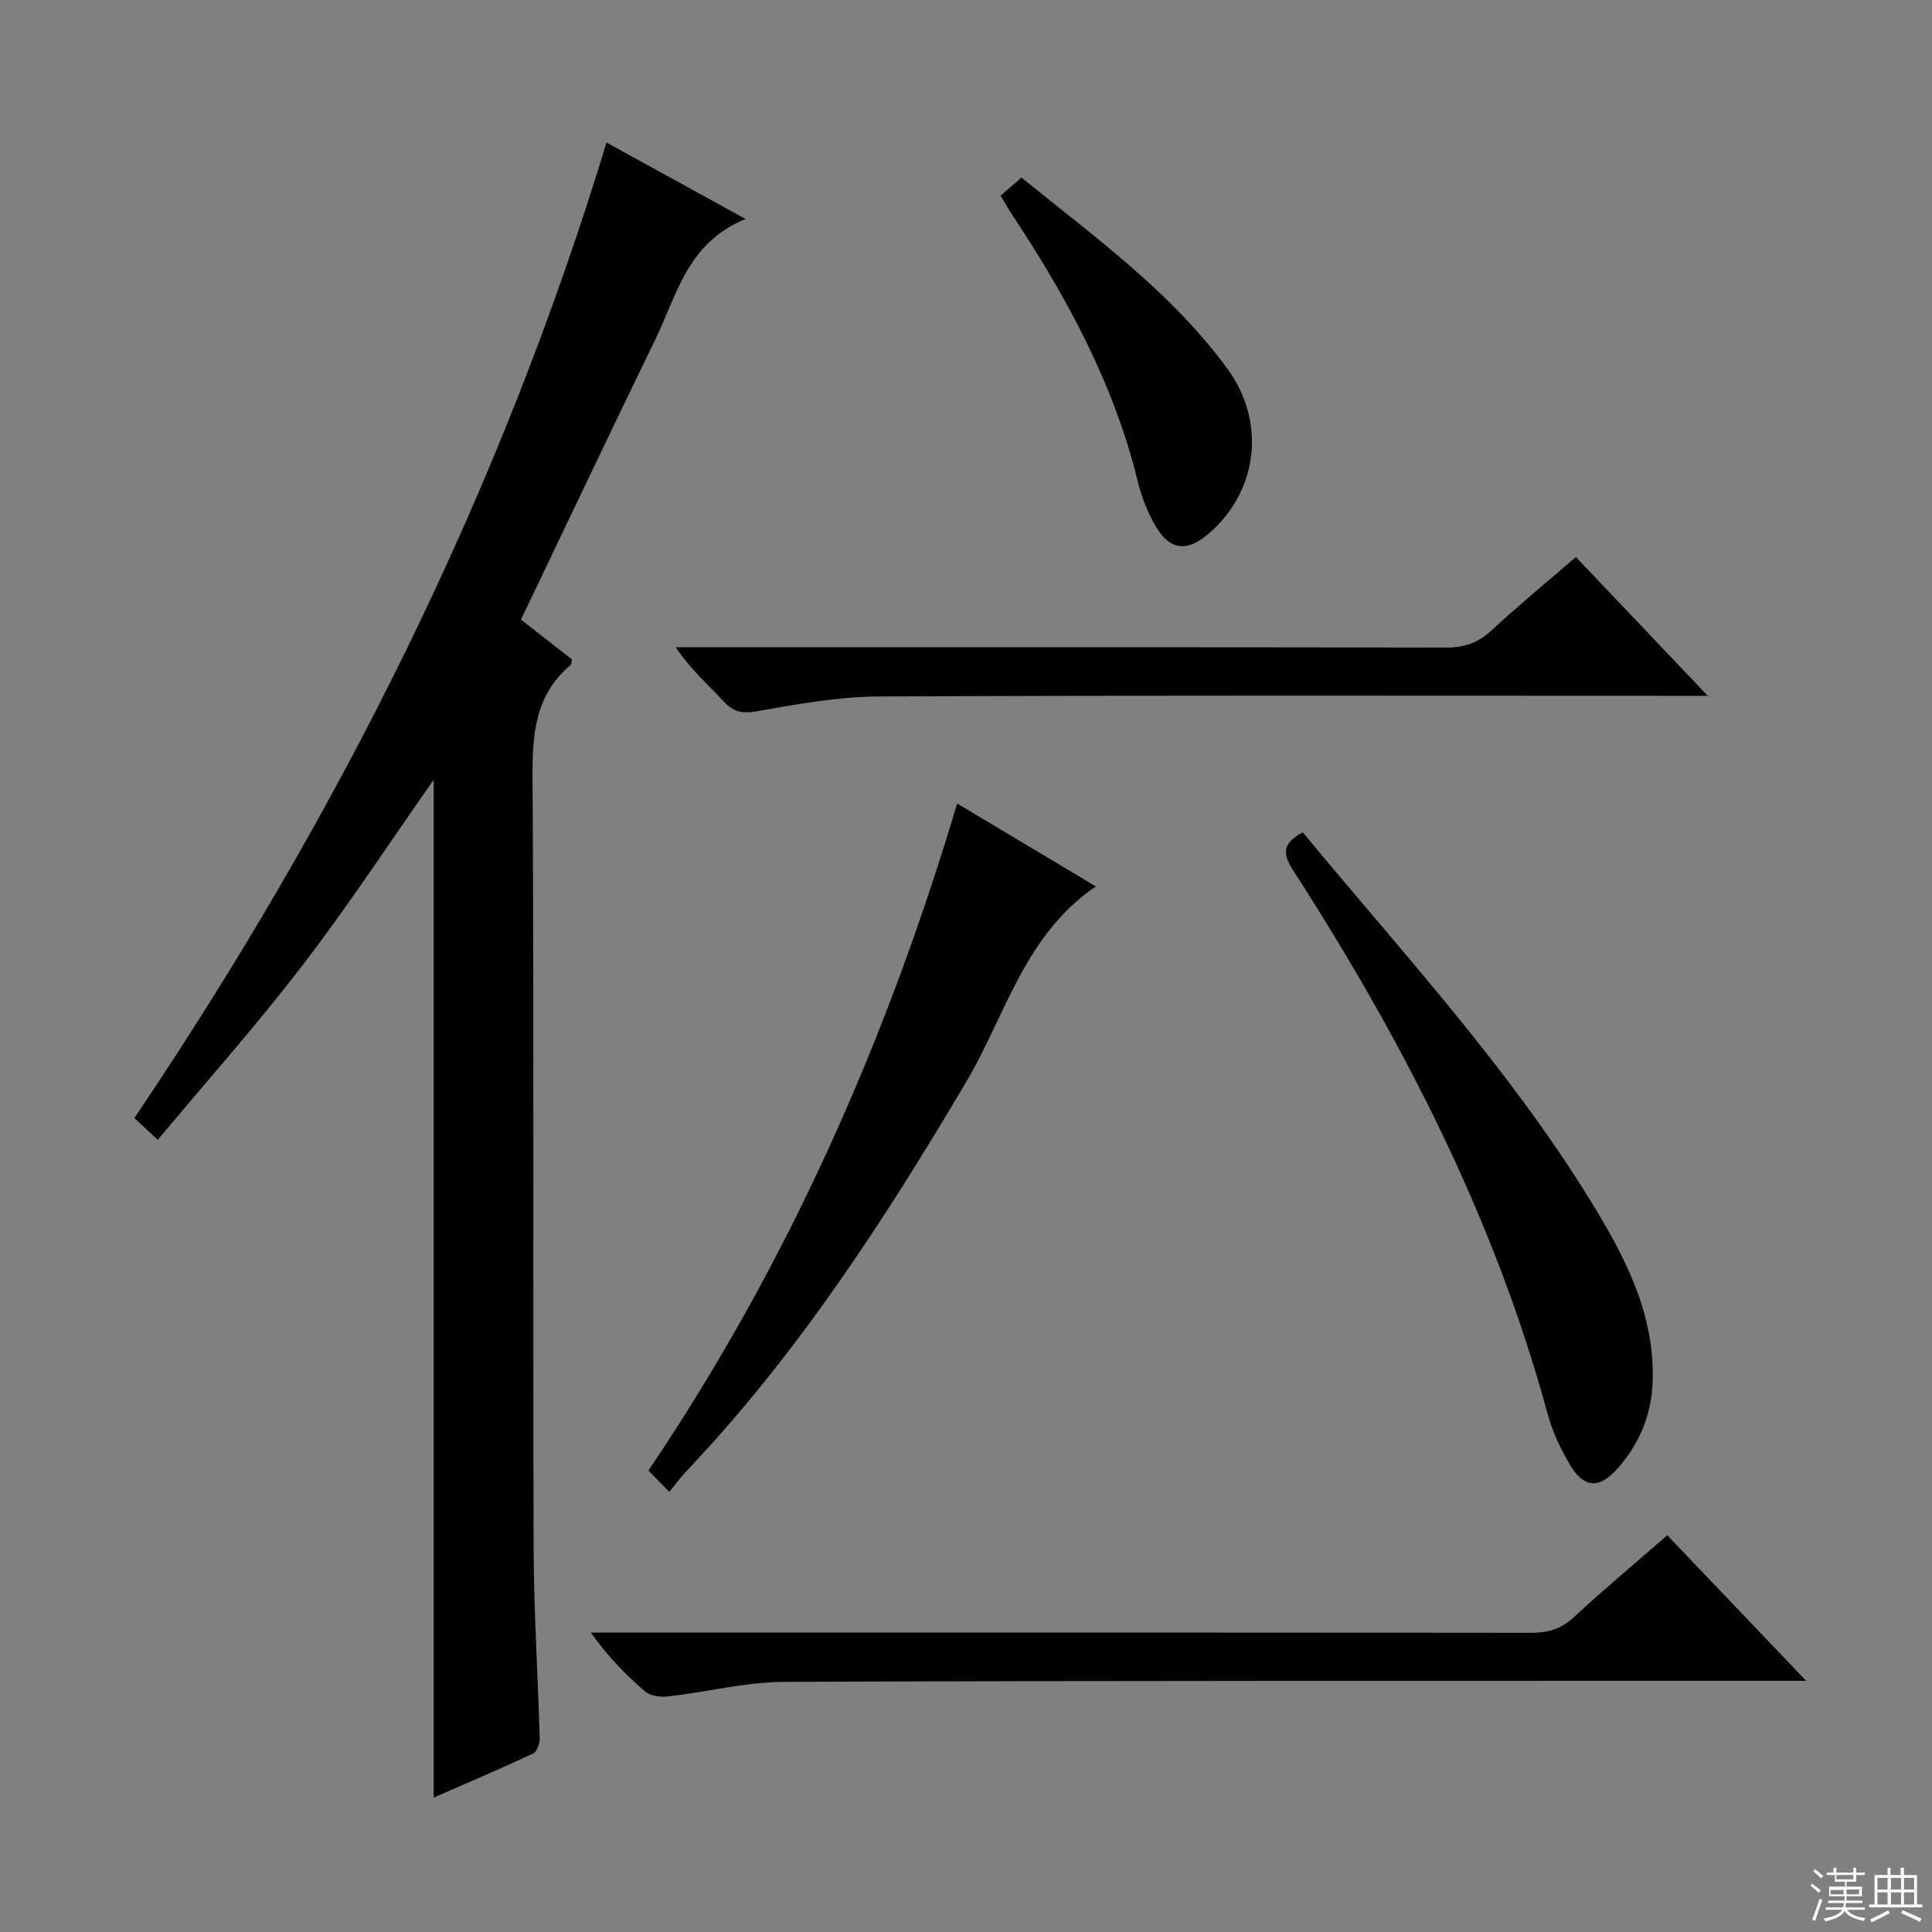
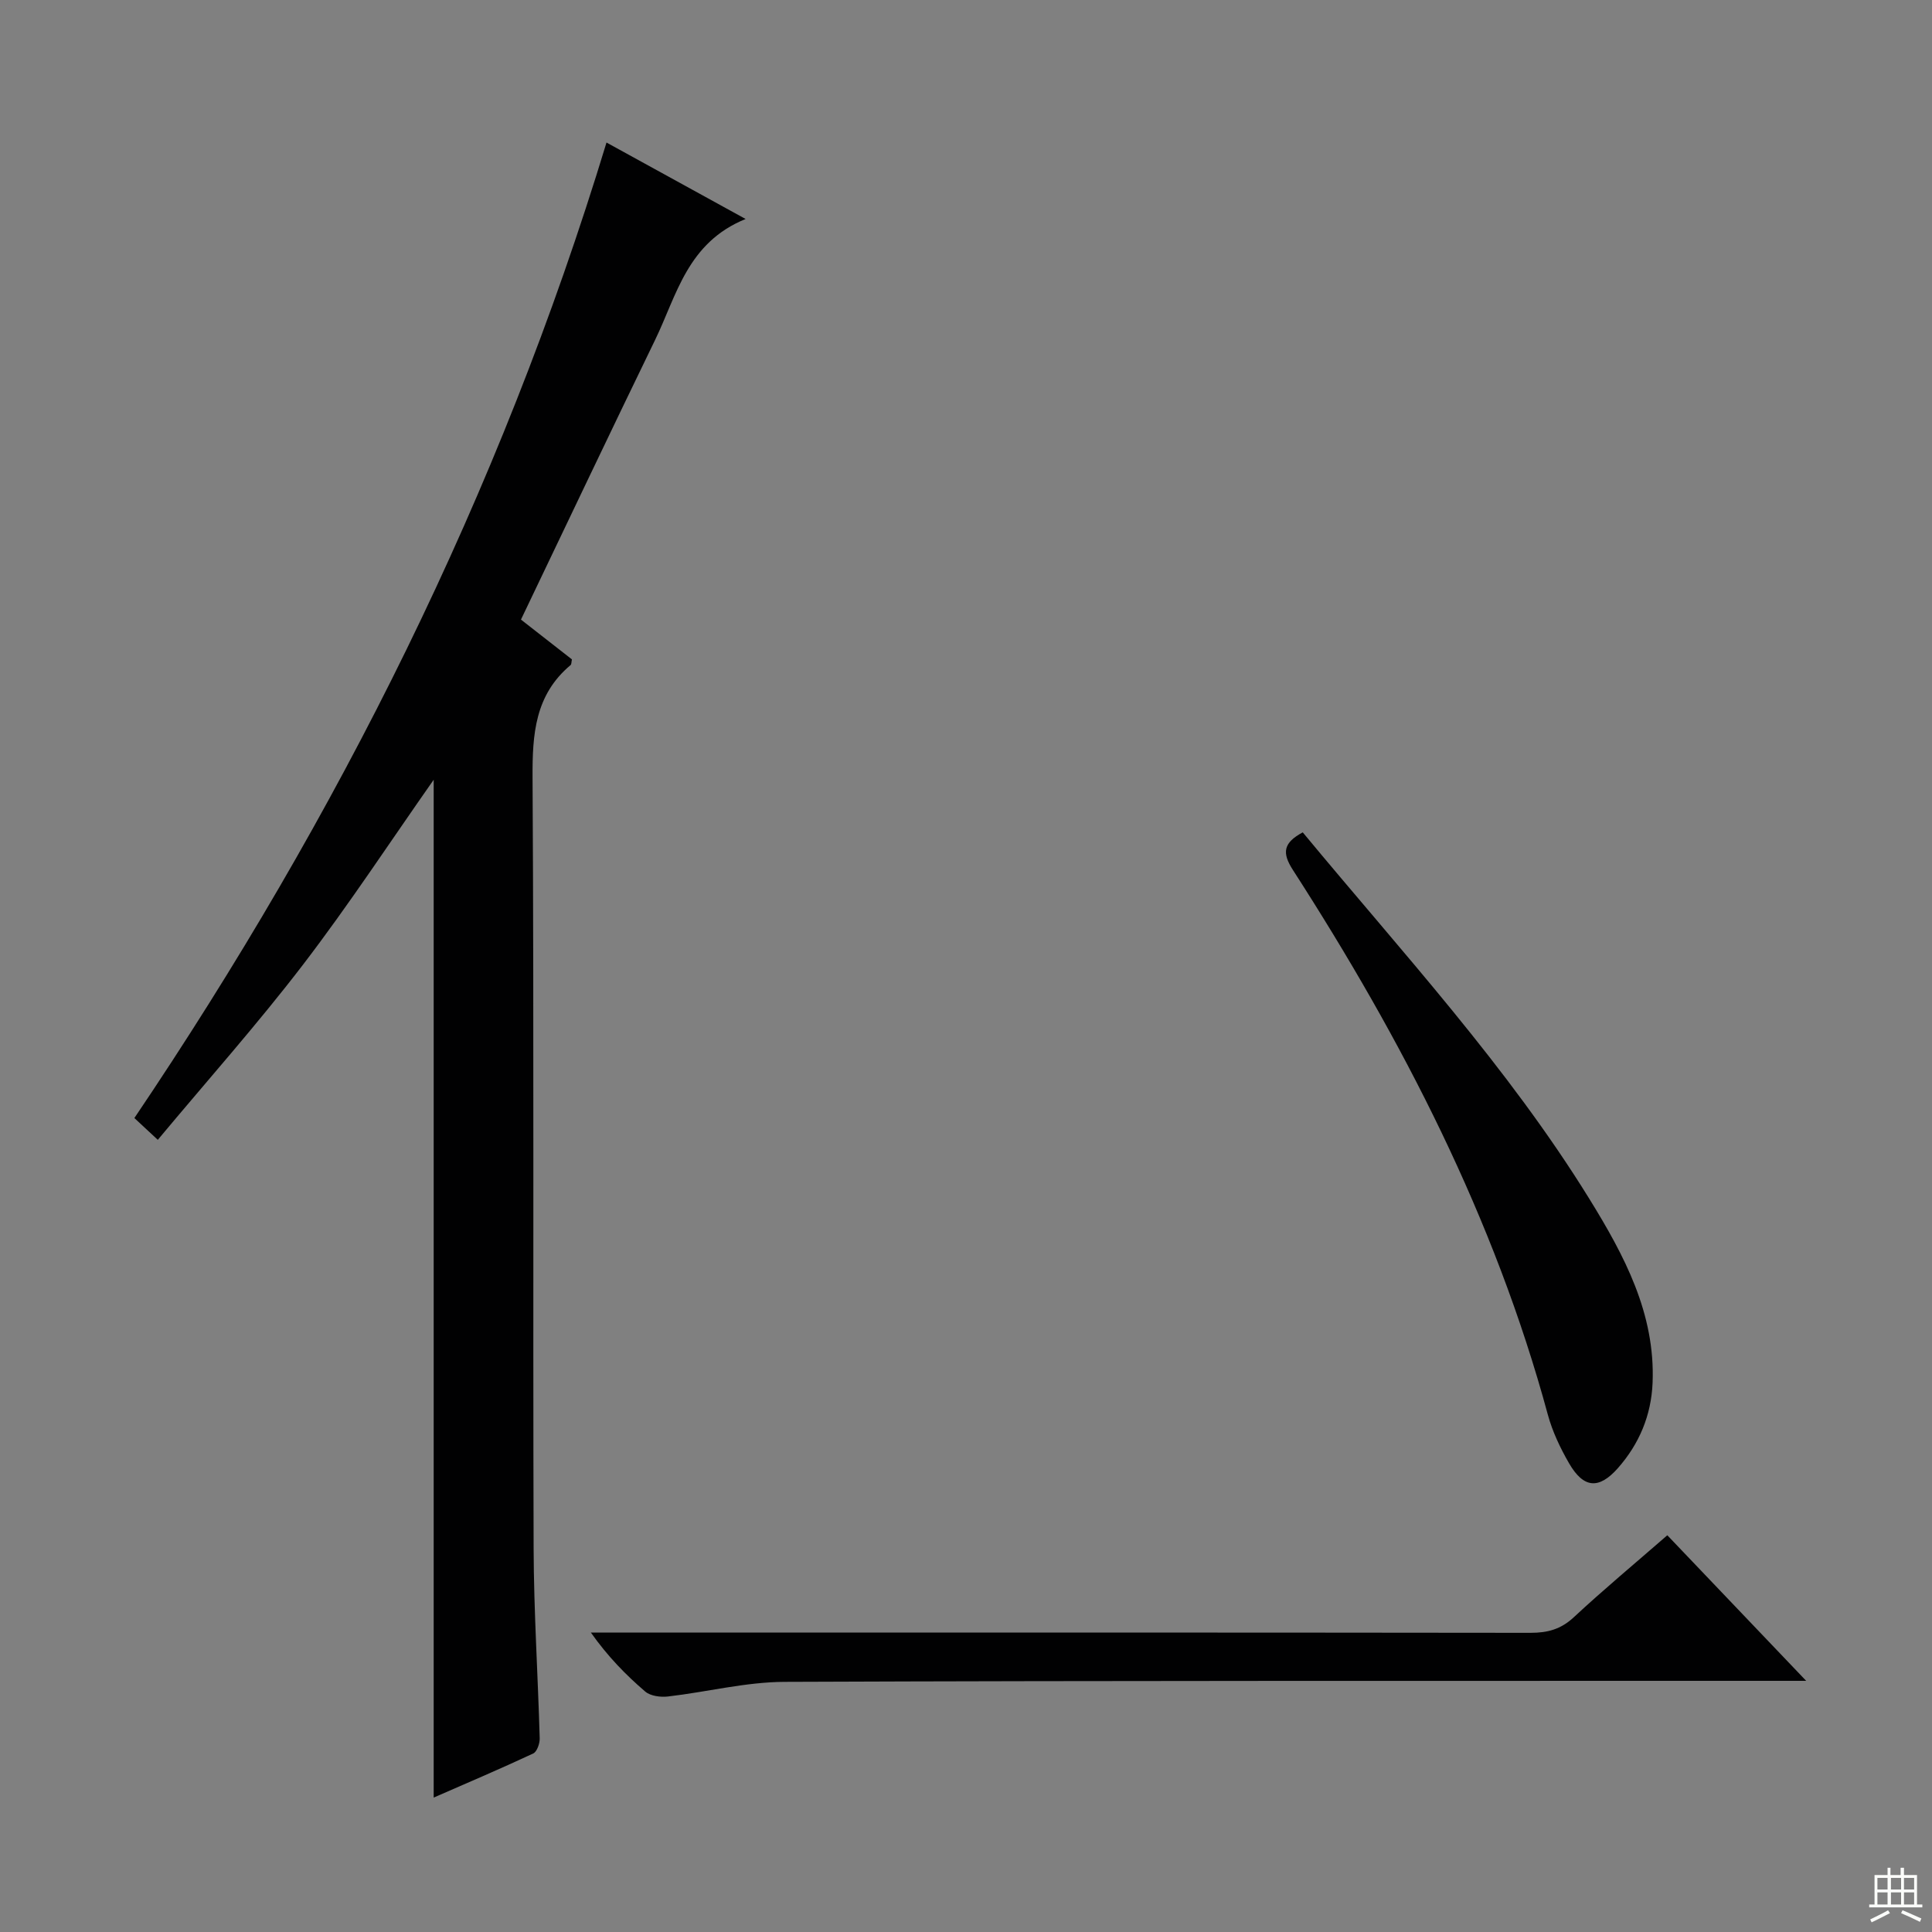
<svg xmlns="http://www.w3.org/2000/svg" enable-background="new 0 0 400 400" viewBox="0 0 400 400">
  <rect x="0" y="0" width="400" height="400" fill="#808080" stroke="none" />
  <g fill="#010102">
    <path d="m89.79 372.17c0-70.46 0-140.48 0-210.73-8.96 12.76-17.53 25.84-27.01 38.23-9.47 12.37-19.87 24.04-30.11 36.32-2.09-1.95-3.39-3.15-4.85-4.51 42.19-62.55 75.63-129.15 97.75-201.97 9.28 5.1 18.46 10.15 28.8 15.83-12.08 4.9-14.25 15.79-18.73 25.02-9.28 19.1-18.38 38.29-27.78 57.92 3.4 2.66 7.02 5.48 10.55 8.24-.12.56-.08 1-.27 1.17-7.39 6.19-7.93 14.31-7.88 23.32.31 53.16.06 106.32.22 159.48.04 13.13.89 26.26 1.26 39.4.03 1.07-.56 2.78-1.34 3.15-6.88 3.21-13.86 6.18-20.61 9.13z" />
    <path d="m373.95 348c-2.97 0-4.74 0-6.52 0-68.33.02-136.66-.06-204.98.21-8.05.03-16.09 2.1-24.15 3.03-1.54.18-3.61-.09-4.7-1.01-4.04-3.46-7.77-7.28-11.27-12.23h5.07c63.16 0 126.32-.02 189.48.06 3.52 0 6.27-.73 8.94-3.21 6.19-5.76 12.71-11.18 19.38-16.99 9.44 9.9 18.61 19.51 28.75 30.14z" />
-     <path d="m226.88 183.52c-14.81 10.12-18.68 26.67-26.77 40.36-16.96 28.7-35.03 56.51-58.07 80.79-1.13 1.19-2.09 2.53-3.47 4.21-1.74-1.79-2.88-2.96-4.32-4.43 28.76-42.56 49.18-88.69 63.92-138.09 9.62 5.76 18.8 11.25 28.71 17.16z" />
    <path d="m269.72 172.33c20.59 24.87 42.43 48.5 59.37 75.93 7.17 11.62 13.65 23.69 13.06 38.05-.28 6.73-2.76 12.64-7.19 17.66-3.94 4.45-7.11 4.18-10.12-1.04-1.81-3.14-3.42-6.53-4.37-10.01-11.03-40.69-30.11-77.61-52.8-112.82-2.29-3.55-1.98-5.61 2.05-7.77z" />
-     <path d="m326.27 115.32c9 9.48 17.74 18.68 27.3 28.74-2.9 0-4.66 0-6.41 0-55.11 0-110.22-.13-165.32.14-8.39.04-16.81 1.6-25.12 3.06-3.04.53-4.86.16-6.9-2.04-3.26-3.51-6.87-6.69-9.93-11.22h5.16c51.45 0 102.89-.03 154.34.07 3.75.01 6.59-.94 9.35-3.5 5.58-5.18 11.48-10.02 17.53-15.25z" />
-     <path d="m207.17 40.5c1.38-1.2 2.71-2.36 4.3-3.74 15.12 12.27 30.96 23.65 42.63 39.55 7.95 10.83 6.46 24.91-3.39 33.77-5.02 4.52-8.73 4-11.91-1.95-1.4-2.61-2.51-5.46-3.21-8.34-4.95-20.33-14.76-38.34-26.2-55.59-.73-1.09-1.36-2.26-2.22-3.7z" />
  </g>
-   <path d="m374.8 390.4.4-.4c.7.5 1.3 1 1.8 1.4l-.5.5c-.5-.6-1.1-1.1-1.7-1.5zm1 7.3-.6-.3c.5-1.4 1.1-2.8 1.5-4.3.2.1.4.2.6.3-.5 1.3-1 2.8-1.5 4.3zm-.4-10.3.4-.4c.4.3 1 .8 1.7 1.4l-.5.5c-.4-.5-1-1-1.6-1.5zm2.5.3h1.7v-1h.6v1h3.5v-1h.6v1h1.8v.5h-1.8v1.4h-2v1h3.2v2h-3.2v.9h3.3v.5h-3.4c0 .3-.1.6-.1.9h4v.5h-3.7c.7.9 1.9 1.5 3.8 1.7-.1.2-.2.4-.3.6-2.1-.4-3.5-1.1-4-2.1-.4 1-1.8 1.7-4 2.2-.1-.2-.2-.4-.3-.6 2.1-.4 3.4-1 3.8-1.8h-3.4v-.5h3.6c.1-.3.1-.6.2-.9h-3.3v-.5h3.4c0-.3 0-.6 0-.9h-3.2v-2h3.3v-1h-2.1v-1.4h-1.7v-.5zm1.1 3.5v1h2.7c0-.3 0-.4 0-.4 0-.1 0-.2 0-.2 0-.1 0-.2 0-.3h-2.7zm1.2-3v.9h3.5v-.9zm4.7 3h-2.6v.6.4h2.6z" fill="#fbfcfa" />
  <path d="m393.6 386.7h.6v1.5h2.7v6.1h1.1v.6h-11v-.6h1.1v-6.1h2.7v-1.5h.6v1.5h2.1v-1.5zm-2.7 8.8.4.6c-1.2.6-2.5 1.3-3.8 1.9-.1-.2-.2-.4-.3-.6 1.2-.6 2.5-1.2 3.7-1.9zm-2.2-6.7v2.4h2.1v-2.4zm0 3v2.5h2.1v-2.5zm2.8-3v2.4h2.1v-2.4zm0 3v2.5h2.1v-2.5zm6 6.1c-1.4-.7-2.7-1.3-3.9-1.8l.3-.6c1.5.6 2.7 1.2 3.9 1.7zm-1.2-9.1h-2.1v2.4h2.1zm-2.1 3v2.5h2.1v-2.5z" fill="#fbfcfa" />
</svg>